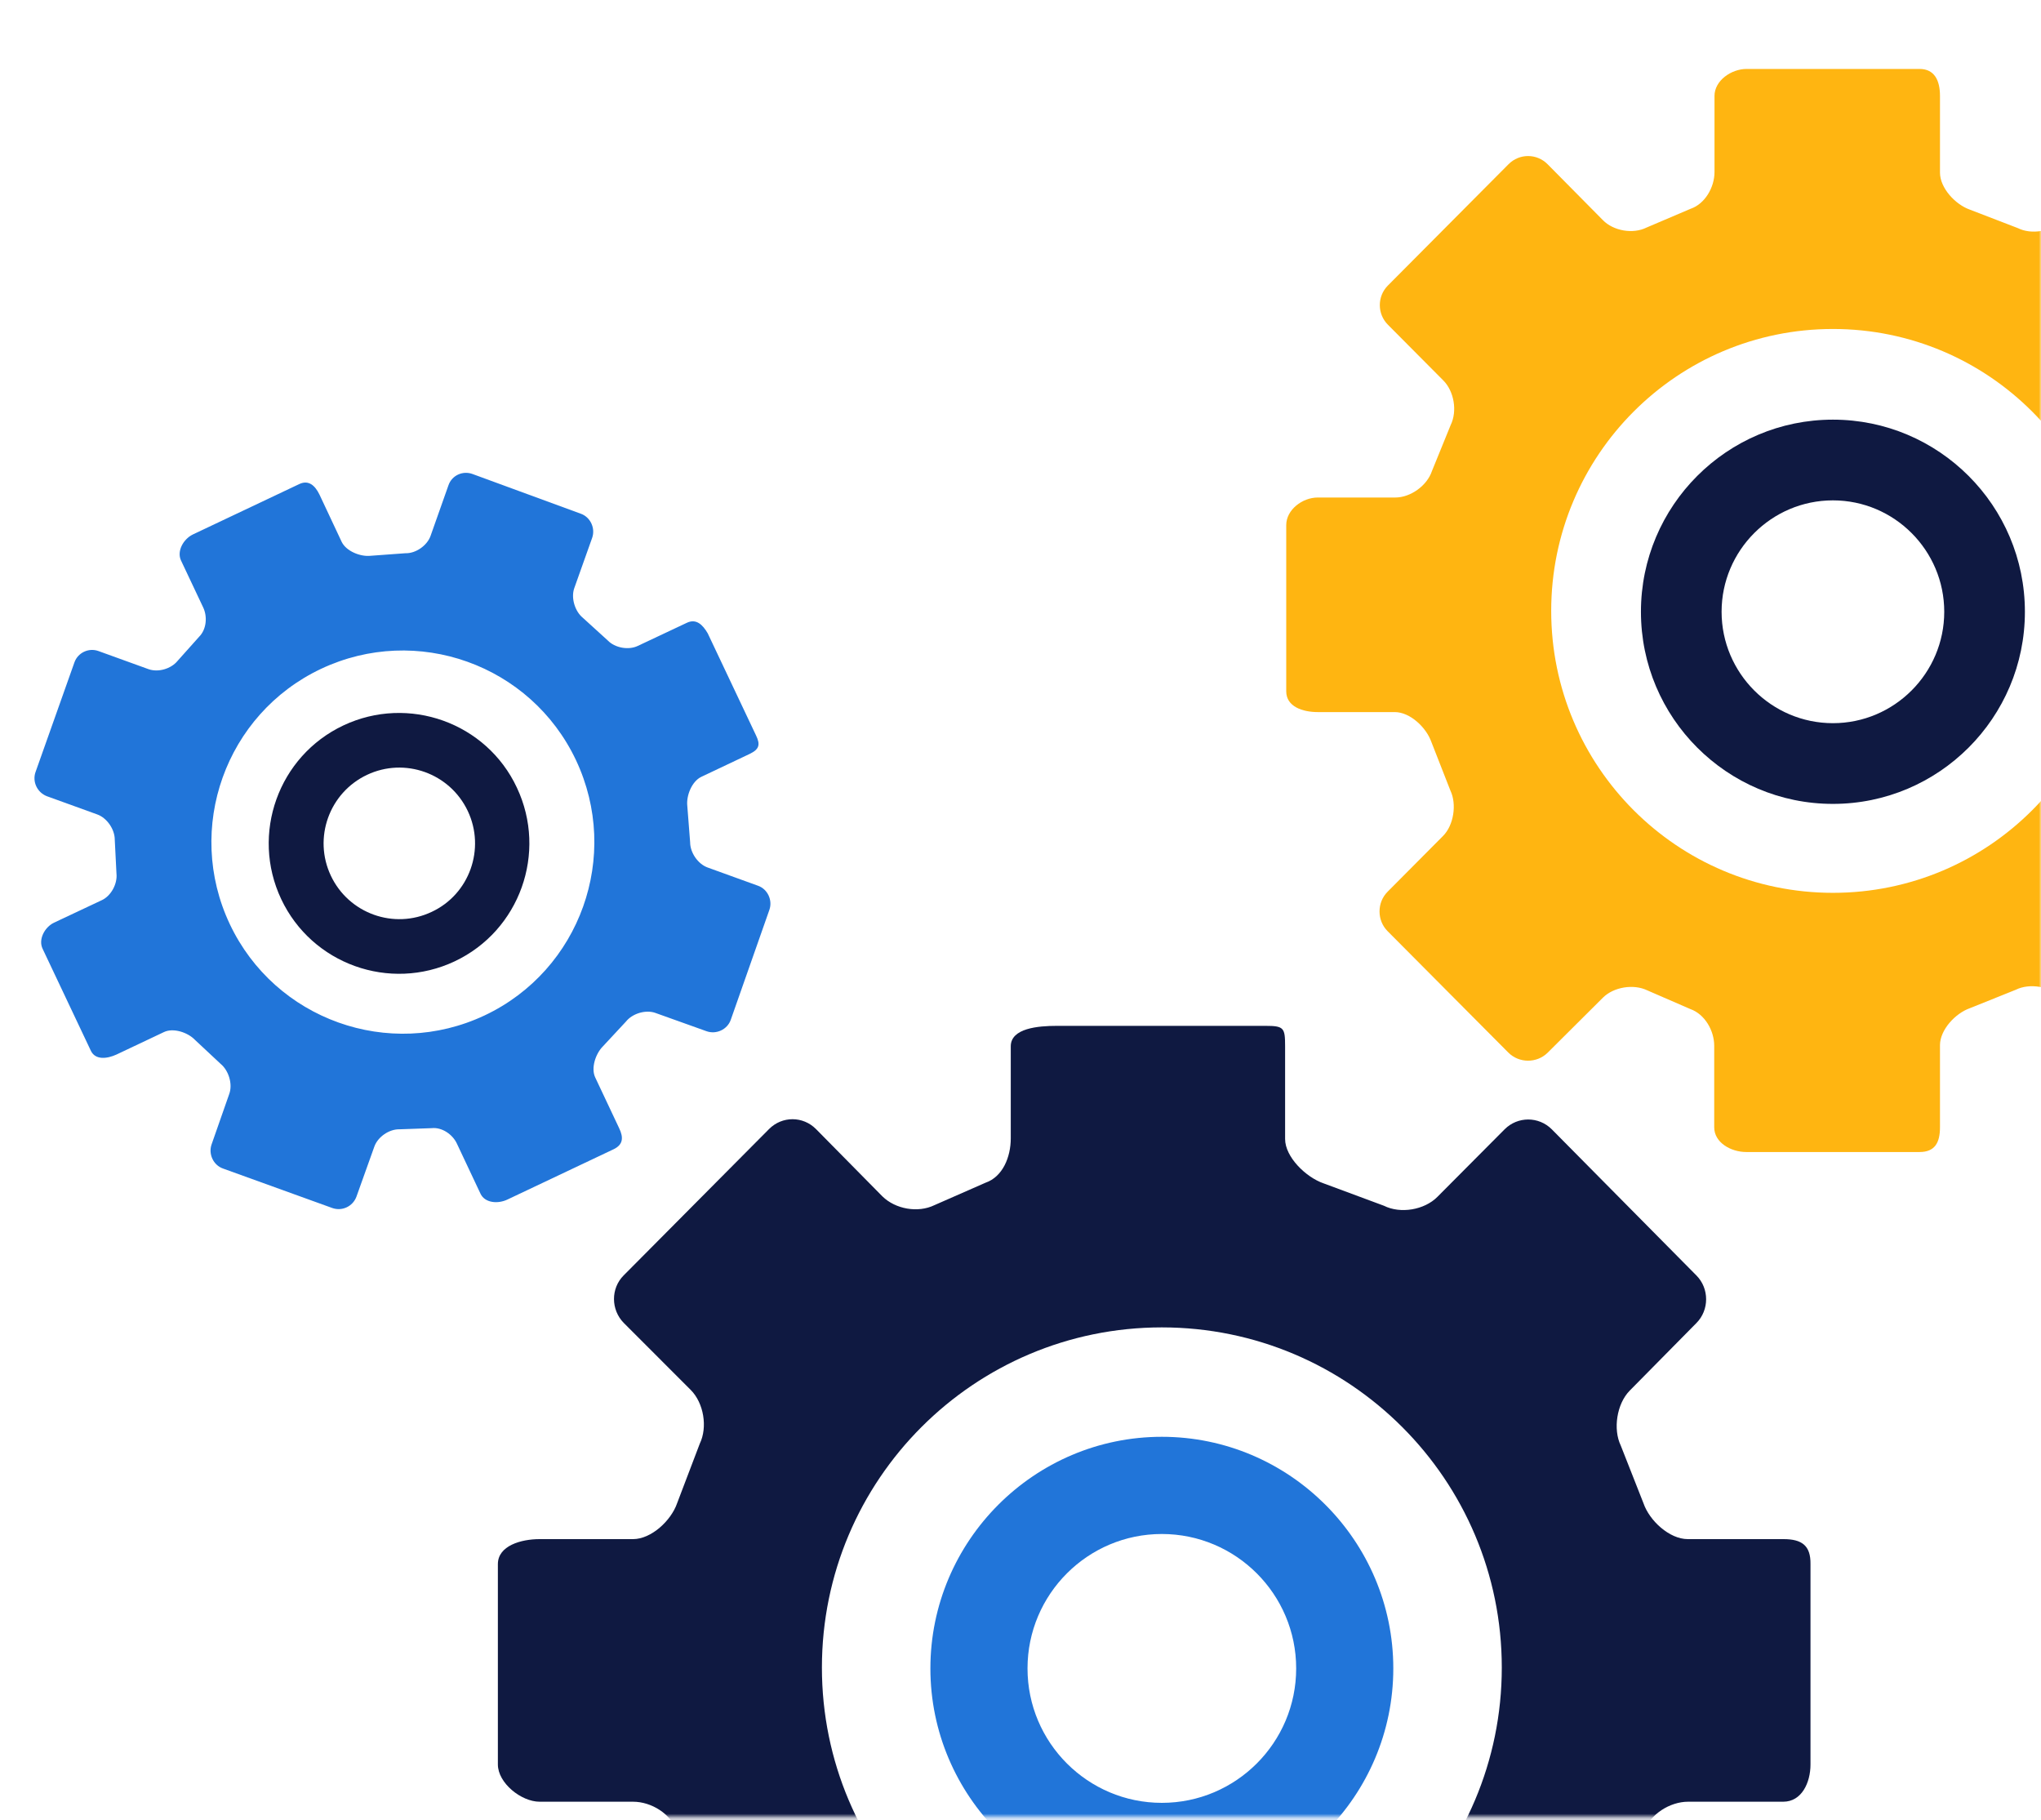
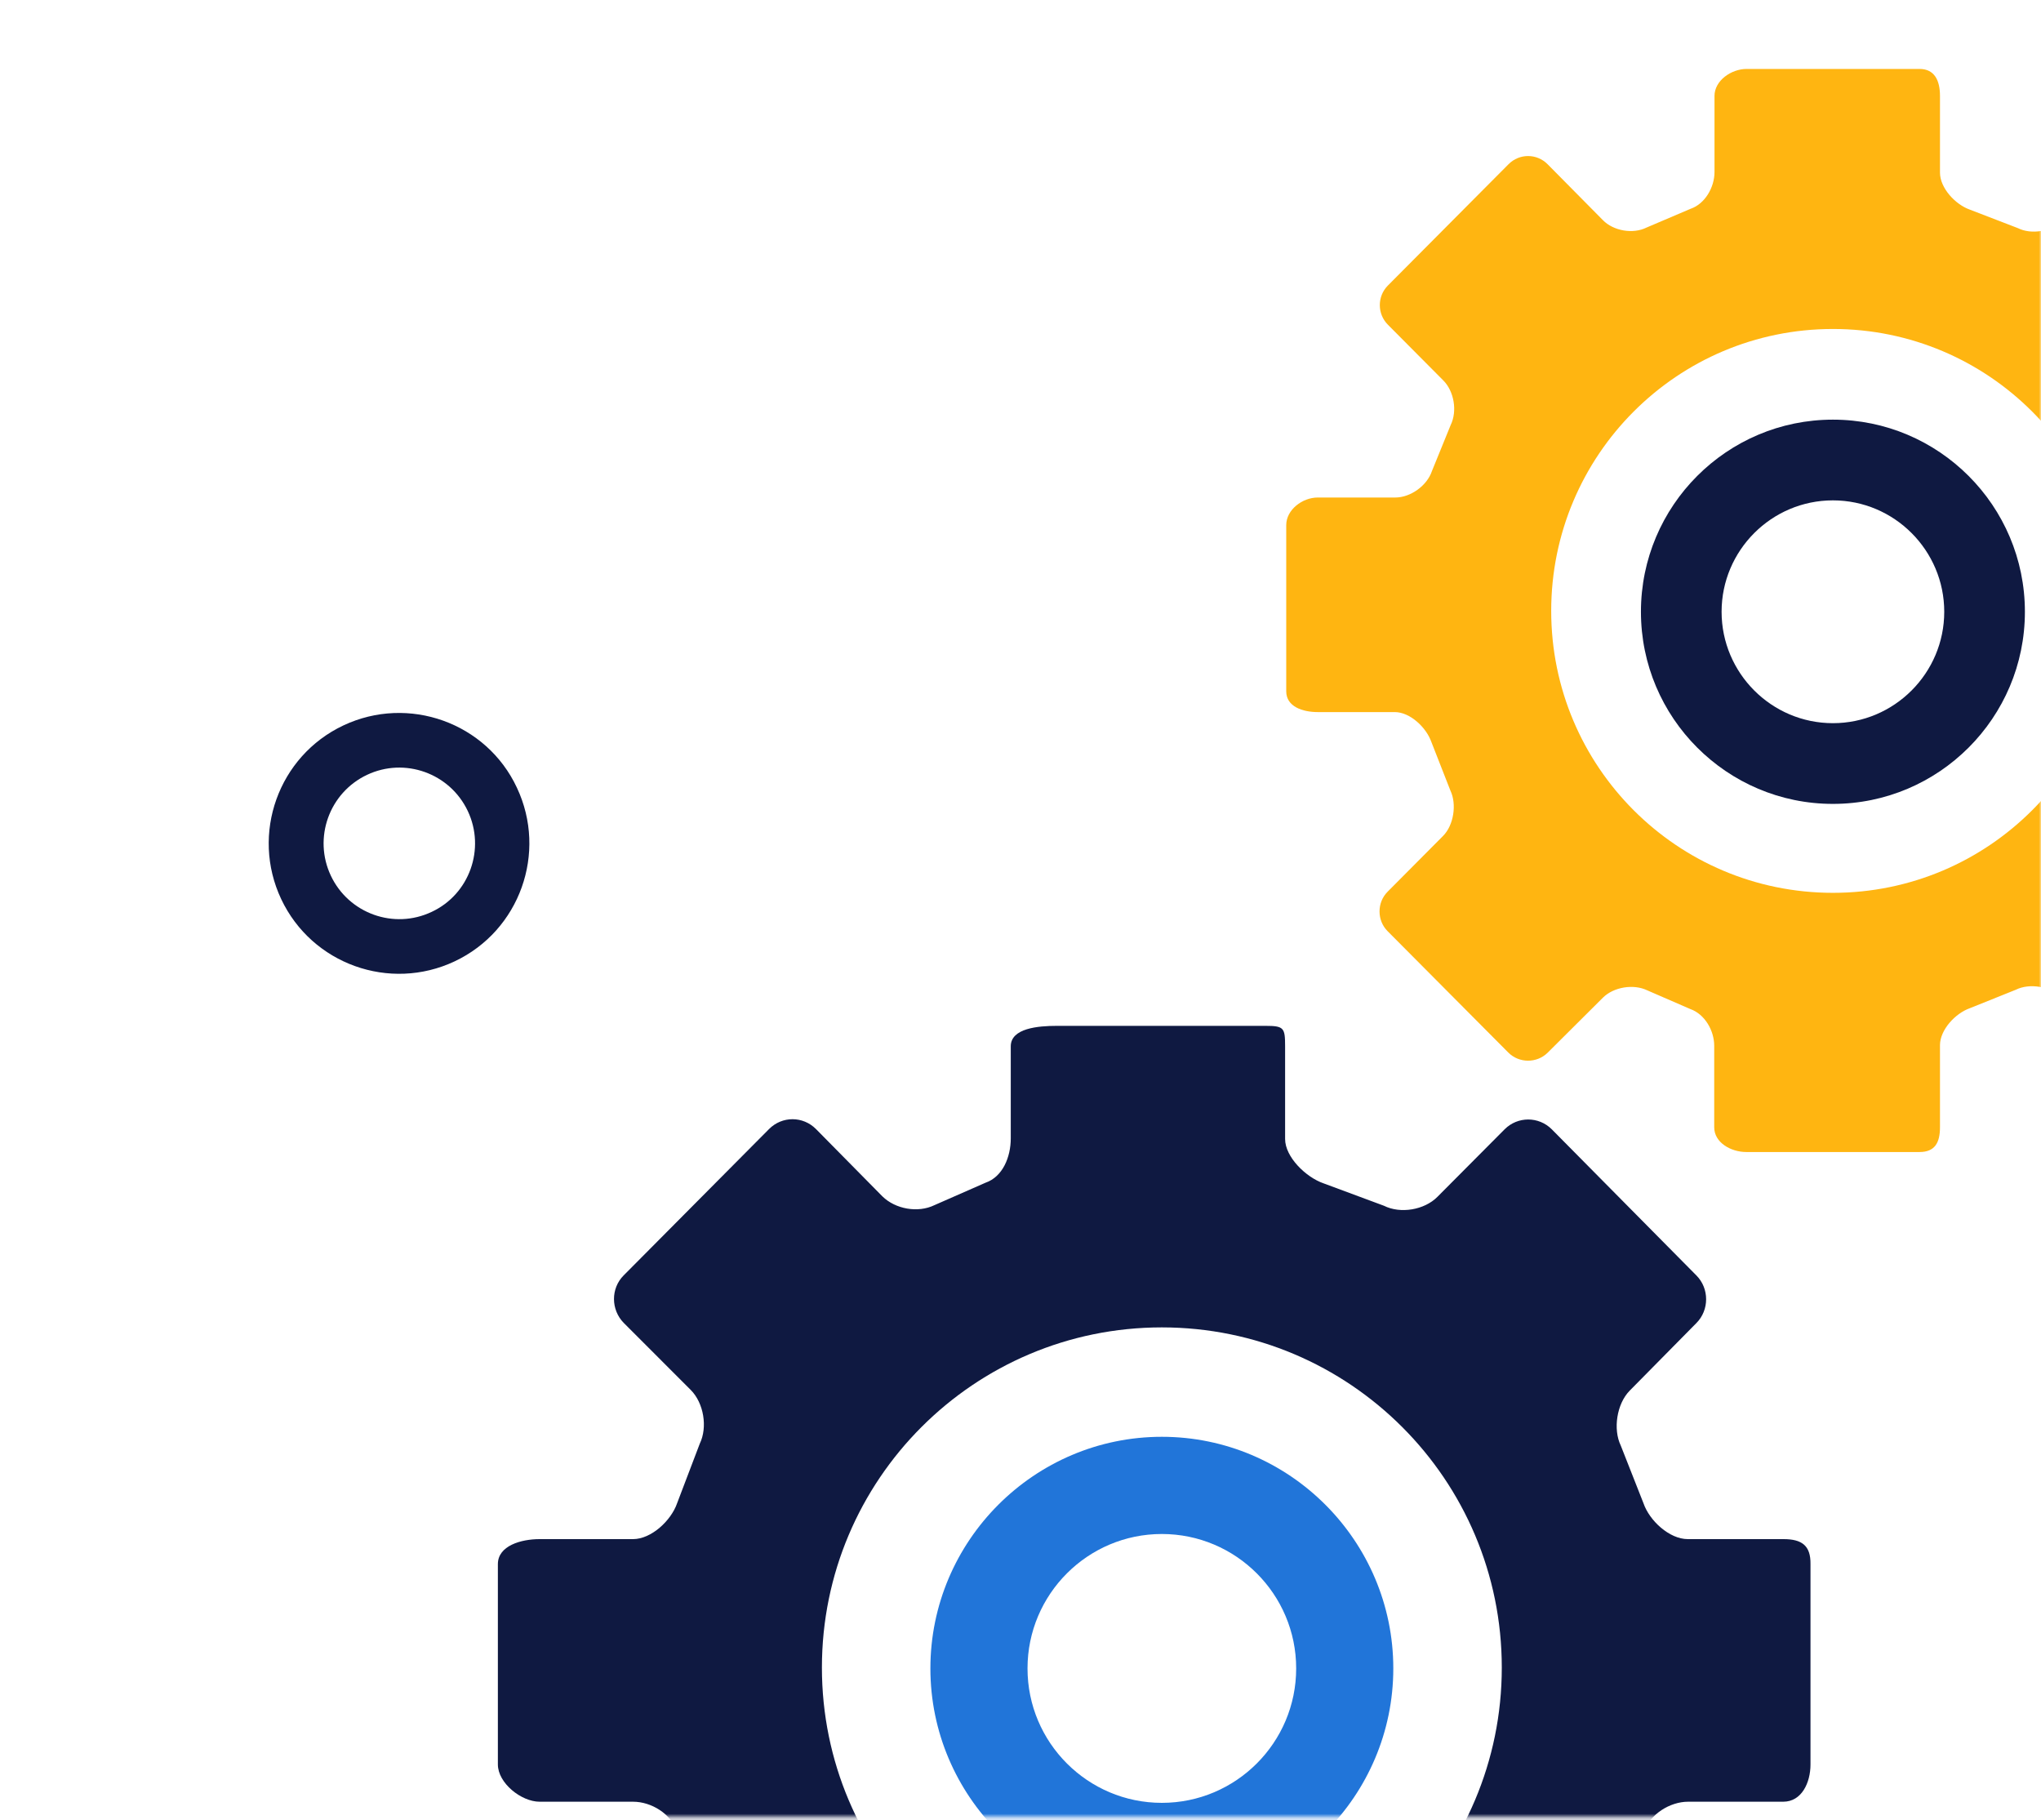
<svg xmlns="http://www.w3.org/2000/svg" width="480" height="428" viewBox="0 0 480 428" fill="none">
  <mask id="mask0_8145_15814" style="mask-type:alpha" maskUnits="userSpaceOnUse" x="0" y="0" width="480" height="428">
    <rect width="480" height="427.297" fill="#D9D9D9" />
  </mask>
  <g mask="url(#mask0_8145_15814)">
    <g clip-path="url(#clip0_8145_15814)">
      <path d="M273.242 337.859C243.253 337.859 218.809 362.319 218.809 392.325C218.809 422.331 243.253 446.79 273.242 446.79C303.23 446.79 327.675 422.331 327.675 392.325C327.675 362.319 303.23 337.859 273.242 337.859ZM273.242 423.935C255.81 423.935 241.65 409.767 241.65 392.325C241.65 374.882 255.81 360.715 273.242 360.715C290.674 360.715 304.833 374.882 304.833 392.325C304.833 409.767 290.674 423.935 273.242 423.935Z" fill="#2175D9" />
      <path d="M419.444 361.919H396.936C392.595 361.919 387.919 357.575 386.517 353.499L381.174 339.933C379.304 336.057 380.239 330.109 383.244 327.035L398.94 311.129C402.012 308.055 402.012 302.976 398.94 299.902L364.944 265.552C361.872 262.478 356.929 262.478 353.857 265.552L338.028 281.457C334.956 284.532 329.345 285.467 325.472 283.529L311.246 278.25C307.171 276.846 302.229 272.101 302.229 267.824V246.038C302.229 241.694 301.962 241.227 297.621 241.227H248.531C244.189 241.227 237.711 241.761 237.711 246.038V267.691C237.711 272.035 235.841 276.713 231.767 278.116L219.745 283.395C215.871 285.267 210.594 284.331 207.522 281.324L191.894 265.485C188.821 262.411 183.946 262.411 180.873 265.485L146.677 299.902C143.605 302.976 143.672 307.988 146.677 311.063L162.44 326.834C165.512 329.908 166.447 335.589 164.577 339.465L159.234 353.499C157.831 357.575 153.156 361.919 148.881 361.919H126.908C122.567 361.919 117.09 363.456 117.09 367.8V414.914C117.09 419.258 122.567 423.669 126.908 423.669H148.881C153.223 423.669 157.831 426.543 159.234 430.686L164.644 443.718C166.514 447.594 165.579 453.207 162.506 456.281L146.878 471.919C143.805 474.994 143.872 480.006 146.878 483.013L181.074 517.43C184.146 520.504 189.088 520.504 192.161 517.43L207.923 501.725C210.995 498.651 216.672 497.715 220.546 499.653L231.9 505C235.974 506.403 237.844 511.081 237.844 515.425V538.614C237.844 542.958 244.39 547.169 248.664 547.169H297.754C302.095 547.169 302.363 542.892 302.363 538.614V515.291C302.363 510.947 307.305 506.269 311.379 504.866L324.737 499.653C328.611 497.715 334.688 498.651 337.694 501.725L353.79 517.697C356.862 520.771 361.938 520.771 364.944 517.697L399.14 483.08C402.145 480.006 402.212 474.994 399.14 471.919L383.444 456.081C380.372 453.007 379.437 447.326 381.307 443.45L386.65 430.686C388.053 426.609 392.728 423.669 397.003 423.669H419.377C423.718 423.669 425.789 419.191 425.789 414.914V367.8C425.855 363.456 423.785 361.919 419.444 361.919ZM273.243 472.12C229.095 472.12 193.296 436.3 193.296 392.126C193.296 347.952 229.095 312.132 273.243 312.132C317.39 312.132 353.189 347.952 353.189 392.126C353.189 436.3 317.39 472.12 273.243 472.12Z" fill="#0F1941" />
      <path d="M431.063 98.68C406.151 98.68 385.914 118.929 385.914 143.856C385.914 168.783 406.151 189.032 431.063 189.032C455.976 189.032 476.213 168.783 476.213 143.856C476.213 118.929 455.976 98.68 431.063 98.68ZM431.063 170.053C416.637 170.053 404.882 158.291 404.882 143.856C404.882 129.421 416.637 117.659 431.063 117.659C445.49 117.659 457.245 129.421 457.245 143.856C457.245 158.291 445.49 170.053 431.063 170.053Z" fill="#0F1941" />
      <path d="M552.287 116.989H533.653C530.046 116.989 526.173 114.182 525.037 110.774L520.629 99.947C519.093 96.74 519.828 91.995 522.366 89.455L535.389 76.357C537.927 73.817 537.927 69.674 535.389 67.134L507.204 38.732C504.667 36.193 500.526 36.193 498.054 38.732L484.964 51.898C482.426 54.437 477.751 55.239 474.545 53.635L463.257 49.291C459.851 48.088 456.244 44.212 456.244 40.603V22.56C456.244 18.951 454.975 16.211 451.436 16.211H410.761C407.155 16.211 403.214 18.951 403.214 22.56V40.47C403.214 44.078 400.943 47.955 397.604 49.091L387.251 53.501C384.045 55.105 379.437 54.303 376.966 51.764L363.942 38.599C361.404 36.059 357.33 36.059 354.792 38.599L326.407 67.134C323.869 69.674 323.869 73.817 326.407 76.357L339.43 89.455C341.968 91.995 342.77 96.673 341.167 99.947L336.759 110.774C335.623 114.182 331.75 116.989 328.143 116.989H309.91C306.303 116.989 302.496 119.862 302.496 123.471V162.566C302.496 166.175 306.37 167.444 309.91 167.444H328.01C331.616 167.444 335.423 171.053 336.625 174.461L341.1 185.889C342.636 189.097 341.902 194.042 339.364 196.582L326.34 209.68C323.802 212.22 323.802 216.43 326.34 218.969L354.725 247.505C357.263 250.045 361.404 250.045 363.942 247.572L376.966 234.607C379.504 232.068 384.179 231.333 387.385 232.87L397.537 237.28C400.943 238.483 403.147 242.359 403.147 245.901V265.081C403.147 268.69 407.088 270.895 410.694 270.895H451.436C455.042 270.895 456.244 268.69 456.244 265.081V245.768C456.244 242.159 459.851 238.283 463.257 237.08L474.077 232.736C477.283 231.132 482.159 231.934 484.697 234.474L497.921 247.706C500.459 250.245 504.6 250.245 507.138 247.706L535.456 219.036C537.994 216.497 537.994 212.353 535.456 209.814L522.432 196.715C519.894 194.176 519.093 189.431 520.696 186.223L525.171 174.461C526.306 171.053 530.18 167.444 533.787 167.444H552.354C555.96 167.444 557.029 166.175 557.029 162.566V123.471C556.962 119.862 555.894 116.989 552.287 116.989ZM431.065 209.947C394.465 209.947 364.81 180.275 364.81 143.653C364.81 107.031 394.465 77.359 431.065 77.359C467.665 77.359 497.32 107.031 497.32 143.653C497.32 180.275 467.665 209.947 431.065 209.947Z" fill="#FFB511" />
      <path d="M80.756 170.584C65.461 177.801 58.916 196.112 66.129 211.416C73.342 226.72 91.642 233.269 106.937 226.052C122.232 218.834 128.777 200.523 121.564 185.219C114.417 169.916 96.05 163.366 80.756 170.584ZM101.527 214.423C92.644 218.634 82.025 214.824 77.817 205.936C73.609 197.048 77.416 186.422 86.299 182.212C95.182 178.002 105.802 181.811 110.009 190.699C114.217 199.588 110.41 210.28 101.527 214.423Z" fill="#0F1941" />
-       <path d="M161.503 146.462L150.015 151.875C147.811 152.944 144.606 152.342 142.936 150.605L137.058 145.259C135.188 143.722 134.253 140.581 135.055 138.308L139.262 126.48C140.064 124.208 138.862 121.601 136.591 120.799L111.077 111.443C108.807 110.641 106.269 111.777 105.467 114.116L101.259 126.012C100.458 128.284 97.786 130.155 95.382 130.089L87.167 130.69C84.763 130.957 81.423 129.621 80.355 127.415L75.145 116.322C74.076 114.116 72.54 112.78 70.336 113.849L45.357 125.678C43.153 126.747 41.55 129.554 42.552 131.759L47.761 142.786C48.83 144.991 48.563 147.999 46.826 149.736L41.75 155.417C40.214 157.288 37.209 158.157 34.938 157.355L23.116 153.078C20.846 152.276 18.308 153.479 17.506 155.751L8.356 181.547C7.554 183.819 8.757 186.358 11.027 187.227L22.849 191.504C25.12 192.306 26.99 194.979 26.99 197.452L27.391 205.405C27.658 207.81 26.122 210.684 23.918 211.686L12.697 216.966C10.493 218.035 8.957 220.909 10.026 223.114L21.38 247.106C22.448 249.311 25.187 248.977 27.391 247.974L38.545 242.695C40.749 241.626 44.155 242.762 45.825 244.499L51.902 250.18C53.773 251.717 54.774 254.925 53.906 257.264L49.765 269.092C48.964 271.364 50.166 273.971 52.437 274.773L78.15 284.062C80.421 284.864 82.959 283.728 83.828 281.389L88.035 269.627C88.837 267.355 91.508 265.484 93.98 265.55L101.527 265.283C103.931 265.016 106.469 266.753 107.471 268.959L113.014 280.72C114.083 282.926 117.155 283.126 119.359 282.057L144.338 270.228C146.542 269.159 146.676 267.488 145.607 265.283L139.997 253.388C138.928 251.182 140.064 247.774 141.8 246.036L147.21 240.222C148.746 238.284 151.952 237.349 154.223 238.217L166.178 242.494C168.449 243.296 171.054 242.093 171.855 239.821L180.939 213.959C181.74 211.686 180.538 209.08 178.267 208.278L166.446 204.001C164.175 203.199 162.305 200.526 162.305 198.053L161.637 189.499C161.37 187.093 162.705 183.752 164.909 182.683L176.33 177.27C178.534 176.2 178.868 175.131 177.8 172.926L166.446 148.934C165.243 146.863 163.707 145.392 161.503 146.462ZM114.016 238.752C91.508 249.378 64.659 239.754 54.04 217.3C43.42 194.779 53.038 167.914 75.479 157.288C97.987 146.662 124.836 156.285 135.455 178.74C146.075 201.261 136.457 228.126 114.016 238.752Z" fill="#2175D9" />
    </g>
  </g>
  <defs>
    <clipPath id="clip0_8145_15814">
      <rect width="548.919" height="530.954" fill="white" transform="translate(8.109 16.211)" />
    </clipPath>
  </defs>
</svg>